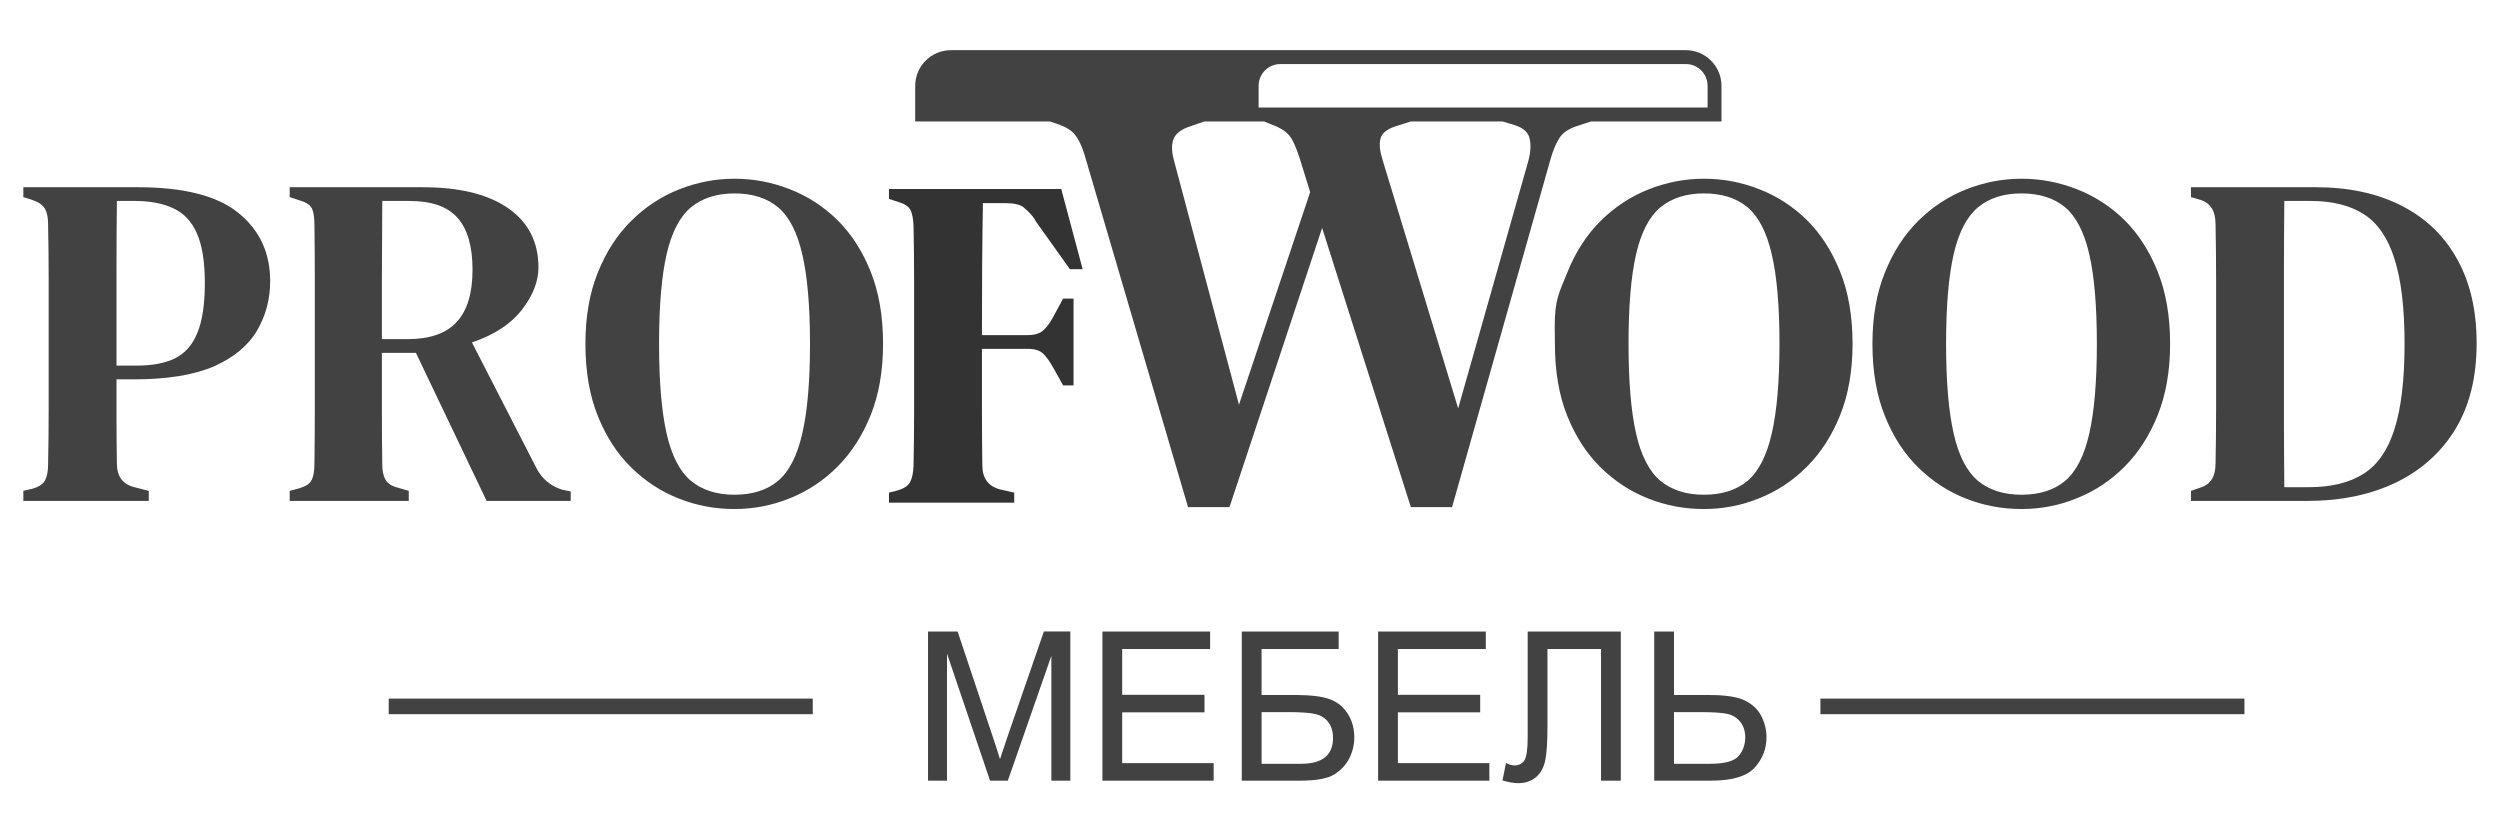
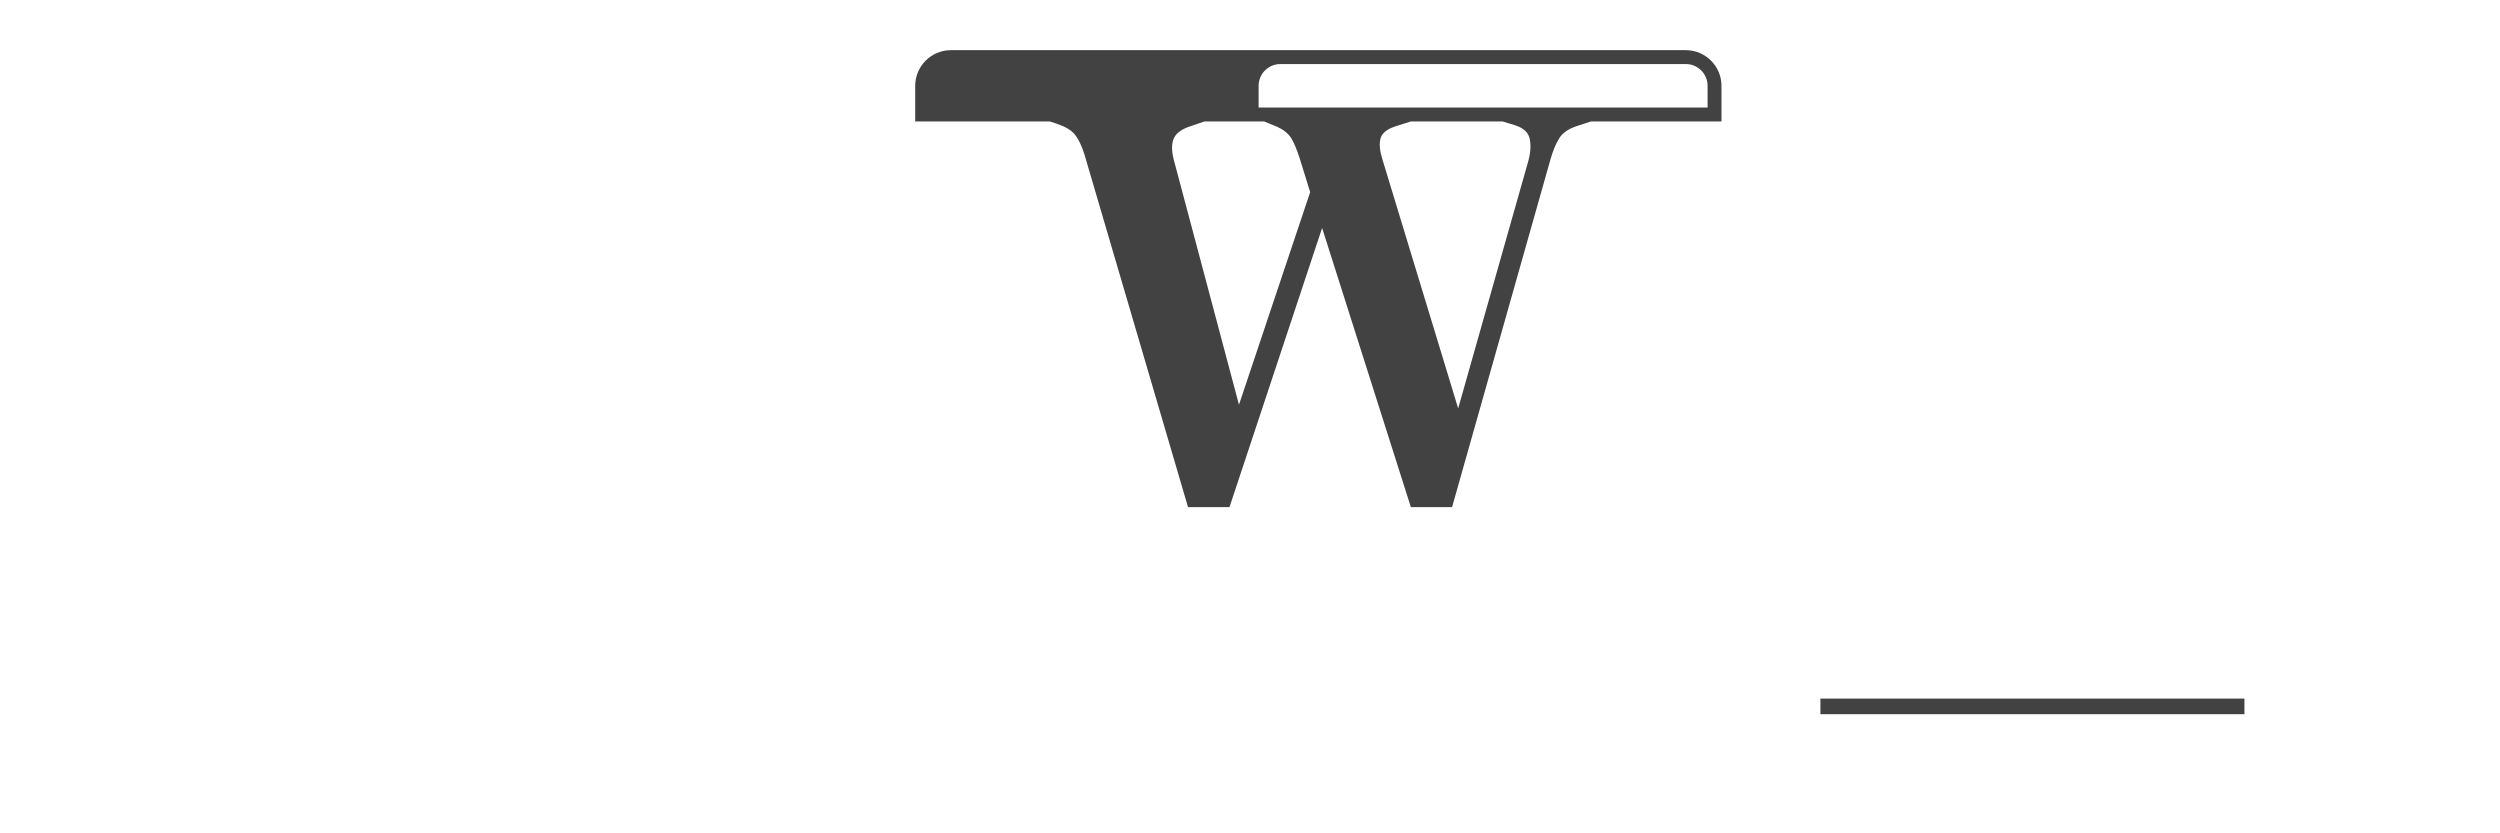
<svg xmlns="http://www.w3.org/2000/svg" xml:space="preserve" width="900px" height="300px" version="1.1" style="shape-rendering:geometricPrecision; text-rendering:geometricPrecision; image-rendering:optimizeQuality; fill-rule:evenodd; clip-rule:evenodd" viewBox="0 0 900 300">
  <defs>
    <style type="text/css">
   
    .fil1 {fill:#434242}
    .fil0 {fill:#434242;fill-rule:nonzero}
    .fil2 {fill:#333333;fill-rule:nonzero}
   
  </style>
  </defs>
  <g id="Слой_x0020_1">
-     <path class="fil0" d="M334.09 281.04l0 -53.7 10.65 0 12.7 38.01c1.18,3.54 2.03,6.19 2.56,7.95 0.62,-1.95 1.58,-4.83 2.88,-8.61l12.92 -37.35 9.52 0 0 53.7 -6.83 0 0 -44.93 -15.67 44.93 -6.4 0 -15.5 -45.75 0 45.75 -6.83 0zm62.78 0l0 -53.7 38.77 0 0 6.3 -31.65 0 0 16.5 29.63 0 0 6.3 -29.63 0 0 18.3 32.93 0 0 6.3 -40.05 0zm50.17 -53.7l34.88 0 0 6.3 -27.75 0 0 16.57 12.82 0c4.74,0 8.5,0.45 11.3,1.36 2.8,0.9 5.04,2.6 6.73,5.12 1.68,2.5 2.52,5.41 2.52,8.73 0,2.72 -0.6,5.25 -1.81,7.6 -1.21,2.37 -3.01,4.29 -5.41,5.78 -2.39,1.49 -6.48,2.24 -12.24,2.24l-21.04 0 0 -53.7zm7.13 47.62l14.21 0c3.84,0 6.71,-0.77 8.64,-2.34 1.91,-1.56 2.87,-3.9 2.87,-7.01 0,-2.22 -0.55,-4.07 -1.65,-5.56 -1.1,-1.49 -2.62,-2.48 -4.57,-2.96 -1.97,-0.49 -5.3,-0.73 -10.02,-0.73l-9.48 0 0 18.6zm41.95 6.08l0 -53.7 38.77 0 0 6.3 -31.65 0 0 16.5 29.63 0 0 6.3 -29.63 0 0 18.3 32.93 0 0 6.3 -40.05 0zm53.85 -53.7l33.52 0 0 53.7 -7.12 0 0 -47.4 -19.28 0 0 27.66c0,5.62 -0.26,9.74 -0.78,12.35 -0.53,2.62 -1.64,4.65 -3.33,6.11 -1.69,1.45 -3.84,2.18 -6.42,2.18 -1.58,0 -3.47,-0.33 -5.67,-0.98l1.28 -6.3c1.16,0.6 2.16,0.9 2.98,0.9 1.6,0 2.82,-0.6 3.62,-1.81 0.8,-1.21 1.2,-4.06 1.2,-8.56l0 -37.85zm45.55 0l7.12 0 0 22.87 12.79 0c5.98,0 10.3,0.7 12.99,2.09 2.67,1.4 4.6,3.3 5.77,5.69 1.17,2.4 1.75,4.87 1.75,7.41 0,4.16 -1.41,7.81 -4.25,10.94 -2.82,3.13 -8.09,4.7 -15.8,4.7l-20.37 0 0 -53.7zm7.12 47.62l12.98 0c5.26,0 8.69,-0.94 10.29,-2.8 1.58,-1.86 2.38,-4.12 2.38,-6.76 0,-2.14 -0.57,-3.96 -1.73,-5.46 -1.16,-1.5 -2.7,-2.48 -4.63,-2.92 -1.93,-0.43 -5.19,-0.66 -9.79,-0.66l-9.5 0 0 18.6z" />
-     <polygon class="fil1" points="292.59,251.49 139.94,251.49 139.94,257.11 292.59,257.11 " />
    <polygon class="fil1" points="808,251.49 655.35,251.49 655.35,257.11 808,257.11 " />
-     <path class="fil0" d="M613.41 183.25l0 0c-6.96,0 -13.62,-1.25 -19.97,-3.75 -6.4,-2.51 -12.13,-6.24 -17.19,-11.21 -5.06,-4.96 -9.07,-11.15 -12.04,-18.57 -2.97,-7.38 -4.45,-16.03 -4.45,-25.96l-0.06 -6.22c0,-9.7 1.54,-12.01 4.51,-19.38 2.97,-7.43 6.98,-13.64 12.04,-18.65 5.06,-5.01 10.81,-8.79 17.26,-11.34 6.45,-2.55 13.08,-3.83 19.9,-3.83l0 0c6.86,0 13.5,1.25 19.9,3.76 6.45,2.5 12.17,6.21 17.18,11.13 5.01,4.96 9,11.16 11.97,18.58 2.97,7.42 4.46,16.07 4.46,25.95l0 0c0,9.7 -1.49,18.26 -4.46,25.68 -2.97,7.37 -6.96,13.57 -11.97,18.58 -5.01,5.01 -10.71,8.79 -17.11,11.34 -6.36,2.6 -13.01,3.89 -19.97,3.89zm0 -5.15l0 0c6.49,0 11.73,-1.66 15.72,-5 3.99,-3.39 6.89,-9.07 8.7,-17.05 1.86,-7.98 2.78,-18.74 2.78,-32.29l0 0c0,-13.54 -0.92,-24.28 -2.78,-32.21 -1.81,-7.89 -4.71,-13.53 -8.7,-16.91 -3.99,-3.34 -9.23,-5.01 -15.72,-5.01l0 0c-6.36,0 -11.58,1.67 -15.66,5.01 -4.03,3.38 -6.96,9.02 -8.77,16.91 -1.81,7.93 -2.71,18.67 -2.71,32.21l0 0c0,13.55 0.9,24.31 2.71,32.29 1.81,7.98 4.74,13.66 8.77,17.05 4.08,3.34 9.3,5 15.66,5zm114.32 5.15l0 0c-6.96,0 -13.61,-1.25 -19.97,-3.75 -6.4,-2.51 -12.13,-6.24 -17.19,-11.21 -5.05,-4.96 -9.07,-11.15 -12.03,-18.57 -2.97,-7.38 -4.46,-16.03 -4.46,-25.96l0 0c0,-9.69 1.49,-18.23 4.46,-25.6 2.96,-7.43 6.98,-13.64 12.03,-18.65 5.06,-5.01 10.81,-8.79 17.26,-11.34 6.45,-2.55 13.08,-3.83 19.9,-3.83l0 0c6.82,0 13.45,1.25 19.9,3.76 6.45,2.5 12.18,6.21 17.19,11.13 5.01,4.96 9,11.16 11.96,18.58 2.97,7.42 4.46,16.07 4.46,25.95l0 0c0,9.7 -1.49,18.26 -4.46,25.68 -2.96,7.37 -6.95,13.57 -11.96,18.58 -5.01,5.01 -10.72,8.79 -17.12,11.34 -6.36,2.6 -13.01,3.89 -19.97,3.89zm0 -5.15l0 0c6.49,0 11.74,-1.66 15.73,-5 3.98,-3.39 6.88,-9.07 8.69,-17.05 1.81,-7.98 2.72,-18.74 2.72,-32.29l0 0c0,-13.54 -0.91,-24.28 -2.72,-32.21 -1.81,-7.89 -4.71,-13.53 -8.69,-16.91 -3.99,-3.34 -9.24,-5.01 -15.73,-5.01l0 0c-6.4,0 -11.62,1.67 -15.66,5.01 -4.03,3.38 -6.95,9.02 -8.76,16.91 -1.81,7.93 -2.72,18.67 -2.72,32.21l0 0c0,13.55 0.91,24.31 2.72,32.29 1.81,7.98 4.73,13.66 8.76,17.05 4.04,3.34 9.26,5 15.66,5zm102.84 2.23l-41.82 0 0 -3.62 3.41 -1.18c3.62,-1.11 5.43,-3.96 5.43,-8.56l0 0c0.14,-6.49 0.21,-13.13 0.21,-19.9 0,-6.77 0,-13.68 0,-20.73l0 0 0 -5.99c0,-6.58 0,-13.19 0,-19.83 0,-6.59 -0.07,-13.19 -0.21,-19.83l0 0c0,-4.64 -1.76,-7.54 -5.29,-8.7l0 0 -3.55 -1.04 0 -3.55 44.95 0c11.92,0 22.22,2.23 30.9,6.68 8.67,4.41 15.33,10.81 19.97,19.21 4.68,8.35 7.02,18.46 7.02,30.33l0 0c0,12.06 -2.52,22.32 -7.58,30.76 -5.1,8.39 -12.22,14.82 -21.36,19.27 -9.19,4.45 -19.88,6.68 -32.08,6.68l0 0zm-8.21 -4.94l0 0 8.77 0c8.07,0 14.63,-1.6 19.69,-4.8 5.1,-3.2 8.84,-8.58 11.2,-16.14 2.41,-7.56 3.62,-17.79 3.62,-30.69l0 0c0,-12.85 -1.21,-23.03 -3.62,-30.54 -2.36,-7.52 -6.03,-12.88 -10.99,-16.08 -4.97,-3.2 -11.37,-4.8 -19.21,-4.8l0 0 -9.46 0c-0.09,7.84 -0.14,15.8 -0.14,23.87 0,8.02 0,16.07 0,24.14l0 0 0 5.85c0,8.53 0,16.86 0,24.98 0,8.16 0.05,16.23 0.14,24.21z" />
    <path class="fil0" d="M442.61 182.57l-14.92 0 -37.3 -127c-1,-3.17 -2.14,-5.53 -3.43,-7.12 -1.28,-1.57 -3.42,-2.86 -6.4,-3.86l-2.64 -0.87 -48.45 0 0 -12.83c0,-7.06 5.77,-12.83 12.83,-12.83l118.63 0 145.97 0c7.06,0 12.83,5.77 12.83,12.83l0 12.83 -46.96 0 -5.36 1.75c-2.92,1 -4.97,2.46 -6.14,4.39 -1.23,1.99 -2.28,4.56 -3.16,7.72l-35.37 124.99 -14.83 0 -31.95 -100.5 -33.35 100.5zm-9.04 -138.85l-4.57 1.58c-3.27,0.99 -5.38,2.42 -6.32,4.3 -0.93,1.87 -0.99,4.44 -0.17,7.72l23.52 88.38 25.63 -76.53 -3.86 -12.46c-1,-3.05 -1.99,-5.39 -2.99,-7.03 -1.05,-1.63 -2.72,-2.98 -5,-4.03l-4.74 -1.93 -6.97 0 -14.53 0zm74.34 0l-6.06 1.93c-2.86,1.05 -4.5,2.51 -4.91,4.39 -0.47,1.87 -0.21,4.38 0.79,7.54l27.21 89.44 25.01 -88.21c0.99,-3.27 1.26,-6.14 0.79,-8.6 -0.41,-2.46 -2.25,-4.18 -5.53,-5.18l-4.3 -1.31 -33 0zm98.99 -20.66l-145.97 0c-2.16,0 -4.12,0.88 -5.53,2.29l-0.02 0.02c-1.4,1.4 -2.28,3.36 -2.28,5.52l0 7.83 161.63 0 0 -7.83c0,-2.16 -0.88,-4.12 -2.28,-5.52l-0.02 -0.02c-1.41,-1.41 -3.37,-2.29 -5.53,-2.29z" />
-     <path class="fil0" d="M53.56 180.33l-45.16 0 0 -3.62 3.48 -0.83c2.28,-0.7 3.74,-1.72 4.39,-3.06 0.69,-1.39 1.04,-3.27 1.04,-5.64l0 0c0.14,-6.49 0.21,-13.08 0.21,-19.76 0,-6.63 0,-13.31 0,-20.04l0 0 0 -7.03c0,-6.58 0,-13.19 0,-19.83 0,-6.59 -0.07,-13.19 -0.21,-19.83l0 0c0,-2.36 -0.37,-4.2 -1.11,-5.5 -0.74,-1.34 -2.25,-2.41 -4.52,-3.2l0 0 -3.28 -1.04 0 -3.55 41.2 0c16.65,0 28.76,3.11 36.32,9.33 7.56,6.16 11.34,14.33 11.34,24.49l0 0c0,6.4 -1.55,12.29 -4.66,17.67 -3.16,5.43 -8.3,9.74 -15.45,12.94 -7.19,3.16 -16.88,4.74 -29.08,4.74l0 0 -6.13 0c0,4.77 0,9.71 0,14.82 0,5.05 0.05,10.2 0.14,15.44l0 0c0,4.69 2.11,7.54 6.33,8.56l0 0 5.15 1.32 0 3.62zm-11.62 -59.98l0 11.27 7.17 0c5.71,0 10.34,-0.88 13.92,-2.64 3.57,-1.76 6.24,-4.8 8,-9.11 1.81,-4.36 2.71,-10.35 2.71,-17.96l0 0c0,-7.65 -0.95,-13.61 -2.85,-17.88 -1.86,-4.27 -4.69,-7.28 -8.49,-9.04 -3.76,-1.77 -8.42,-2.65 -13.99,-2.65l0 0 -6.33 0c-0.09,7.84 -0.14,15.8 -0.14,23.87 0,8.02 0,16.07 0,24.14l0 0zm105.21 59.98l-42.86 0 0 -3.62 3.62 -0.97c2.27,-0.7 3.71,-1.69 4.31,-2.99 0.65,-1.35 0.97,-3.2 0.97,-5.57l0 0c0.1,-6.63 0.14,-13.24 0.14,-19.83 0,-6.59 0,-13.24 0,-19.97l0 0 0 -7.03c0,-6.58 0,-13.19 0,-19.83 0,-6.59 -0.04,-13.19 -0.14,-19.83l0 0c0,-2.36 -0.27,-4.2 -0.83,-5.5 -0.6,-1.34 -2.04,-2.34 -4.31,-2.99l0 0 -3.76 -1.25 0 -3.55 47.87 0c13.31,0 23.59,2.53 30.83,7.59 7.23,5.05 10.85,12.15 10.85,21.29l0 0c0,5.01 -1.97,10.06 -5.91,15.17 -3.95,5.15 -9.96,9.09 -18.03,11.83l0 0 23.24 45.29c1.95,3.76 4.97,6.31 9.05,7.66l0 0 3.27 0.69 0 3.41 -30.27 0 -25.46 -53.3 -12.25 0c0,8.07 0,15.36 0,21.85 0,6.5 0.04,12.59 0.14,18.3l0 0c0,2.27 0.37,4.08 1.11,5.43 0.74,1.39 2.2,2.36 4.38,2.92l0 0 4.04 1.18 0 3.62zm-9.67 -58.24l0 0 9.18 0c8.08,0 13.99,-2.06 17.75,-6.19 3.8,-4.08 5.7,-10.34 5.7,-18.79l0 0c0,-8.44 -1.81,-14.68 -5.42,-18.72 -3.58,-4.03 -9.35,-6.05 -17.33,-6.05l0 0 -9.74 0c0,4.46 -0.03,8.98 -0.07,13.57 -0.05,4.64 -0.07,9.83 -0.07,15.59 0,5.75 0,12.61 0,20.59zm126.92 61.16l0 0c-6.96,0 -13.62,-1.25 -19.97,-3.75 -6.41,-2.51 -12.13,-6.24 -17.19,-11.21 -5.06,-4.96 -9.07,-11.15 -12.04,-18.57 -2.97,-7.38 -4.45,-16.03 -4.45,-25.96l0 0c0,-9.69 1.48,-18.23 4.45,-25.6 2.97,-7.43 6.98,-13.64 12.04,-18.65 5.06,-5.01 10.81,-8.79 17.25,-11.34 6.45,-2.55 13.09,-3.83 19.91,-3.83l0 0c6.81,0 13.45,1.25 19.9,3.76 6.44,2.5 12.17,6.21 17.18,11.13 5.01,4.96 9,11.16 11.97,18.58 2.97,7.42 4.45,16.07 4.45,25.95l0 0c0,9.7 -1.48,18.26 -4.45,25.68 -2.97,7.37 -6.96,13.57 -11.97,18.58 -5.01,5.01 -10.71,8.79 -17.11,11.34 -6.36,2.6 -13.02,3.89 -19.97,3.89zm0 -5.15l0 0c6.49,0 11.73,-1.66 15.72,-5 3.99,-3.39 6.89,-9.07 8.7,-17.05 1.85,-7.98 2.78,-18.74 2.78,-32.29l0 0c0,-13.54 -0.93,-24.28 -2.78,-32.21 -1.81,-7.89 -4.71,-13.53 -8.7,-16.91 -3.99,-3.34 -9.23,-5.01 -15.72,-5.01l0 0c-6.36,0 -11.58,1.67 -15.66,5.01 -4.04,3.38 -6.96,9.02 -8.77,16.91 -1.81,7.93 -2.71,18.67 -2.71,32.21l0 0c0,13.55 0.9,24.31 2.71,32.29 1.81,7.98 4.73,13.66 8.77,17.05 4.08,3.34 9.3,5 15.66,5z" />
-     <path class="fil2" d="M365.12 180.97l-45.09 0 0 -3.62 3.2 -0.83c2.32,-0.7 3.81,-1.72 4.45,-3.07 0.7,-1.39 1.09,-3.27 1.19,-5.63l0 0c0.14,-6.5 0.21,-13.08 0.21,-19.76 0,-6.64 0,-13.32 0,-20.04l0 0 0 -7.03c0,-6.59 0,-13.2 0,-19.83 0,-6.59 -0.07,-13.2 -0.21,-19.83l0 0c-0.1,-2.37 -0.42,-4.2 -0.98,-5.5 -0.6,-1.34 -1.97,-2.34 -4.1,-2.99l0 0 -3.76 -1.25 0 -3.55 62.02 0 7.71 28.87 -4.6 0 -12.21 -17.15c-1.11,-2.18 -3.03,-3.88 -4.42,-5.08 -1.34,-1.21 -4.18,-1.56 -6.82,-1.56l0 0 -7.86 0c-0.14,7.65 -0.23,15.49 -0.28,23.52 -0.05,8.02 -0.07,16.02 -0.07,24l0 0 16.42 0c2.6,0 4.52,-0.6 5.78,-1.81 1.25,-1.16 2.45,-2.83 3.61,-5.01l0 0 3.41 -6.33 3.76 0 0 31.24 -3.76 0 -3.41 -6.12c-1.25,-2.27 -2.48,-4.01 -3.68,-5.22 -1.21,-1.21 -3.11,-1.81 -5.71,-1.81l0 0 -16.42 0c0,7.52 0,14.73 0,21.64 0,6.91 0.05,13.66 0.14,20.25l0 0c0,4.69 2.11,7.58 6.33,8.7l0 0 5.15 1.18 0 3.62z" />
  </g>
</svg>